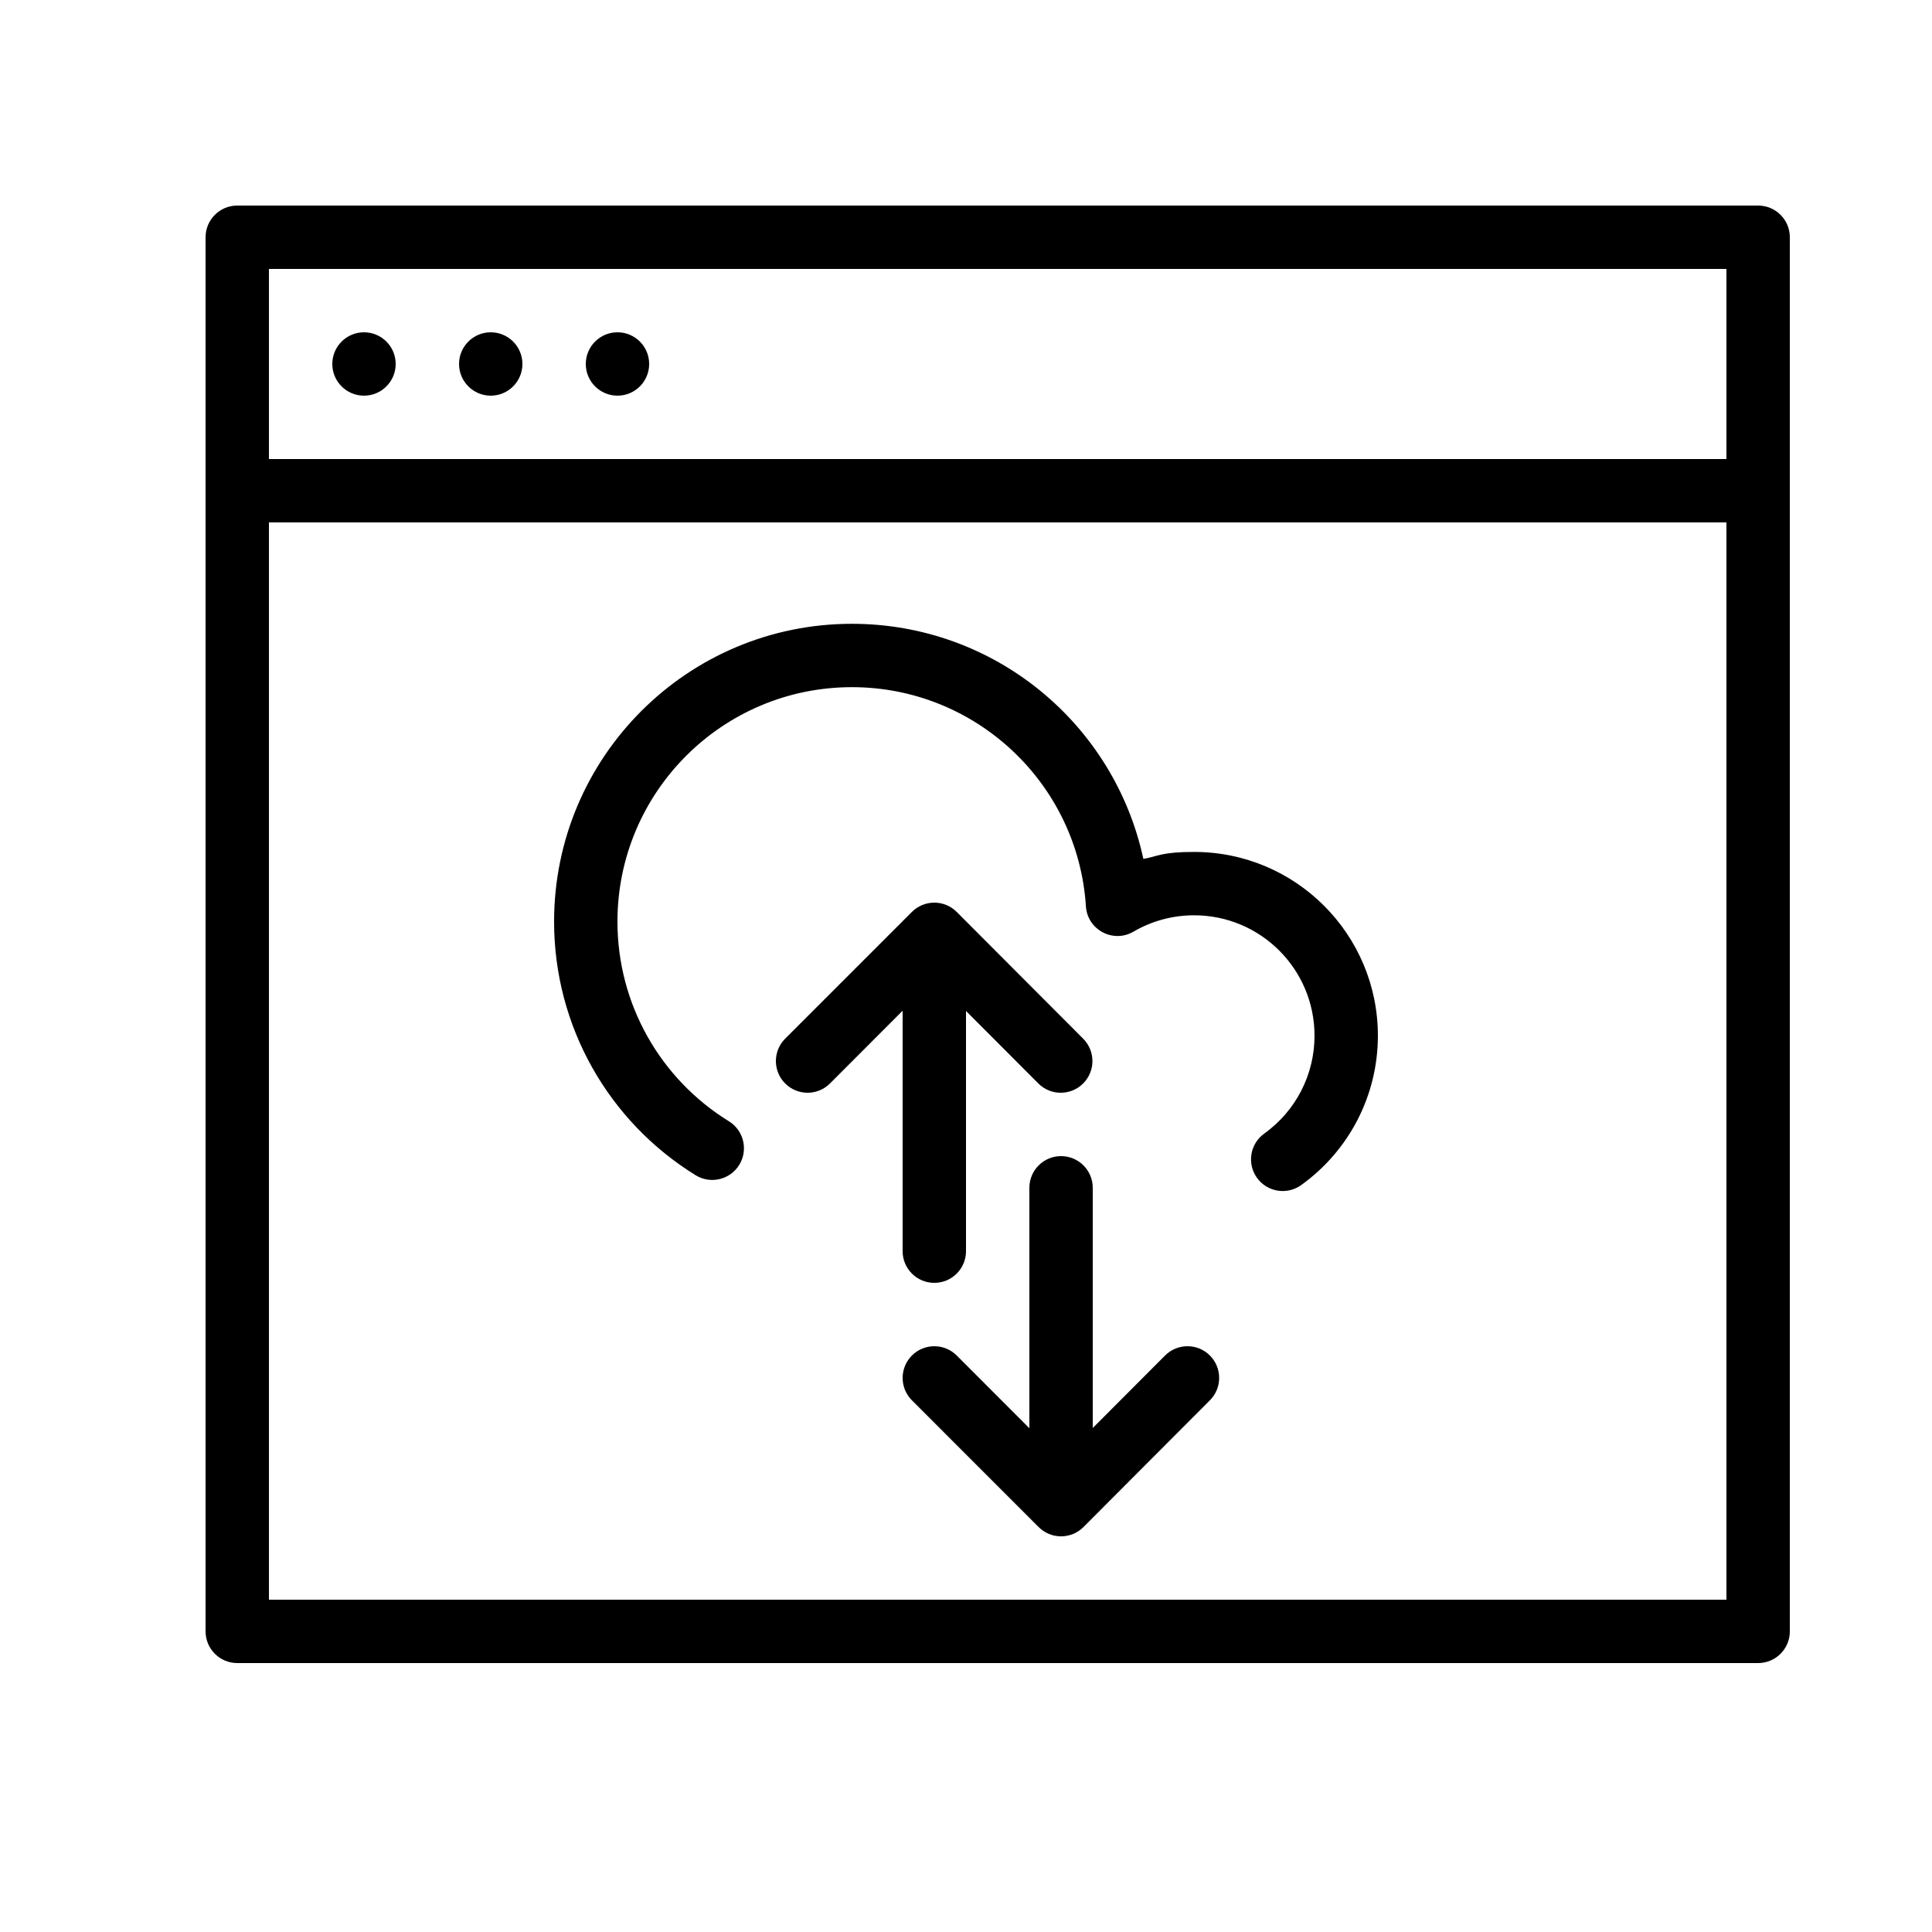
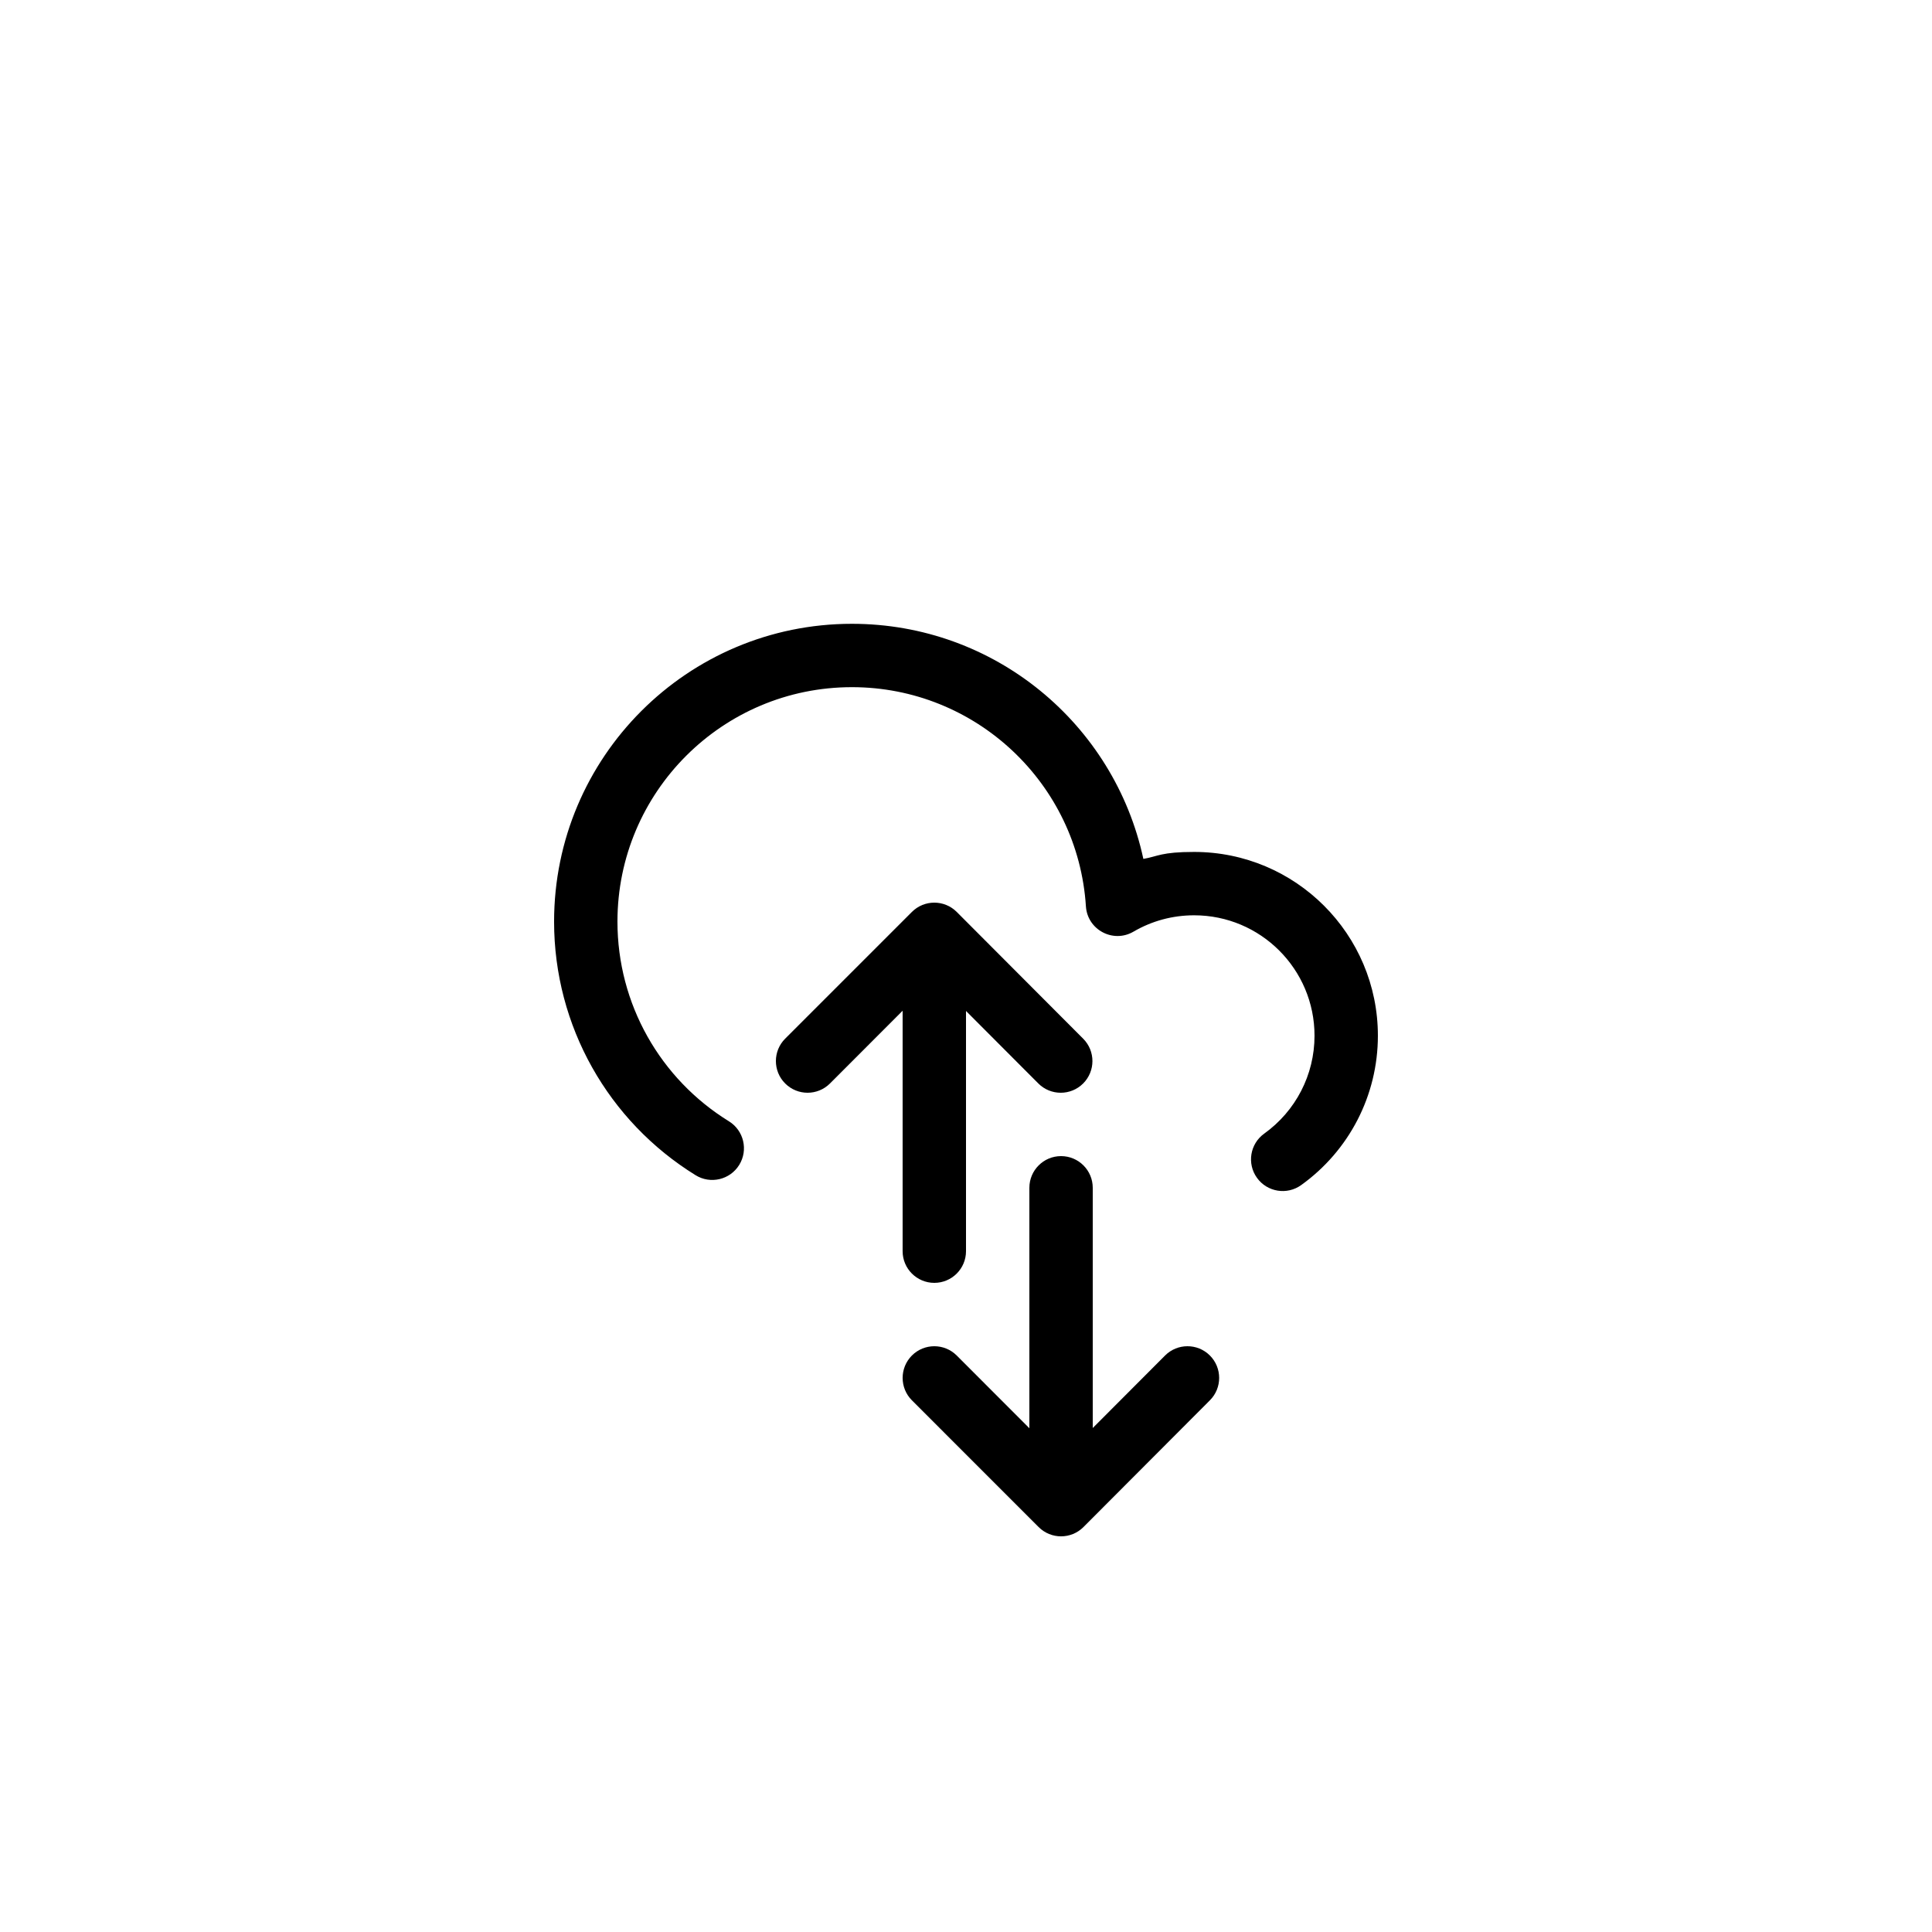
<svg xmlns="http://www.w3.org/2000/svg" fill="#000000" width="800px" height="800px" version="1.1" viewBox="144 144 512 512">
  <g fill-rule="evenodd">
-     <path d="m198.48 206.87v369.46c0 4.637 3.758 8.398 8.395 8.398h403.05c4.637 0 8.398-3.762 8.398-8.398v-369.46c0-4.637-3.762-8.395-8.398-8.395h-403.05c-4.637 0-8.395 3.758-8.395 8.395zm16.793 8.398h386.25v50.379h-386.25zm0 67.172h386.25v285.49h-386.25zm25.188-33.586c4.641 0 8.398-3.758 8.398-8.398 0-4.637-3.758-8.395-8.398-8.395-4.637 0-8.395 3.758-8.395 8.395 0 4.641 3.758 8.398 8.395 8.398zm33.59 0c4.637 0 8.395-3.758 8.395-8.398 0-4.637-3.758-8.395-8.395-8.395s-8.398 3.758-8.398 8.395c0 4.641 3.762 8.398 8.398 8.398zm33.586 0c4.637 0 8.398-3.758 8.398-8.398 0-4.637-3.762-8.395-8.398-8.395-4.637 0-8.395 3.758-8.395 8.395 0 4.641 3.758 8.398 8.395 8.398z" />
    <path d="m452.75 503.23c3.273-3.281 8.59-3.289 11.875-0.016 3.281 3.277 3.289 8.594 0.016 11.875l-33.508 33.59c-3.277 3.285-8.598 3.289-11.883 0.008l-33.586-33.59c-3.277-3.277-3.277-8.594 0-11.875 3.281-3.277 8.598-3.277 11.875 0l19.254 19.277v-63.719c0-4.637 3.758-8.398 8.395-8.398 4.641 0 8.398 3.762 8.398 8.398v63.66zm-33.586-72.105c3.273 3.281 8.59 3.289 11.875 0.012 3.281-3.273 3.289-8.59 0.012-11.875l-33.504-33.586c-3.277-3.285-8.602-3.289-11.883-0.008l-33.586 33.586c-3.281 3.281-3.281 8.598 0 11.875 3.277 3.281 8.594 3.281 11.875 0l19.25-19.273v63.719c0 4.637 3.762 8.395 8.398 8.395 4.637 0 8.398-3.758 8.398-8.395v-63.66zm-49.395-105.02c32.809 0 59.91 25.512 62.008 58.078 0.398 6.231 7.223 9.863 12.613 6.711 4.836-2.824 10.328-4.332 16.066-4.332 17.621 0 31.906 14.285 31.906 31.91 0 10.418-5.019 19.98-13.328 25.945-3.769 2.703-4.629 7.949-1.926 11.715 2.703 3.769 7.949 4.633 11.719 1.926 12.66-9.086 20.328-23.699 20.328-39.586 0-26.898-21.805-48.703-48.699-48.703-8.734 0-9.574 1.176-13.453 1.848-7.707-35.77-39.402-62.305-77.234-62.305-43.59 0-78.93 35.34-78.93 78.93 0 27.691 14.383 52.918 37.504 67.199 3.945 2.438 9.121 1.215 11.559-2.731 2.438-3.949 1.215-9.121-2.731-11.559-18.223-11.254-29.539-31.102-29.539-52.91 0-34.316 27.82-62.137 62.137-62.137z" />
  </g>
</svg>